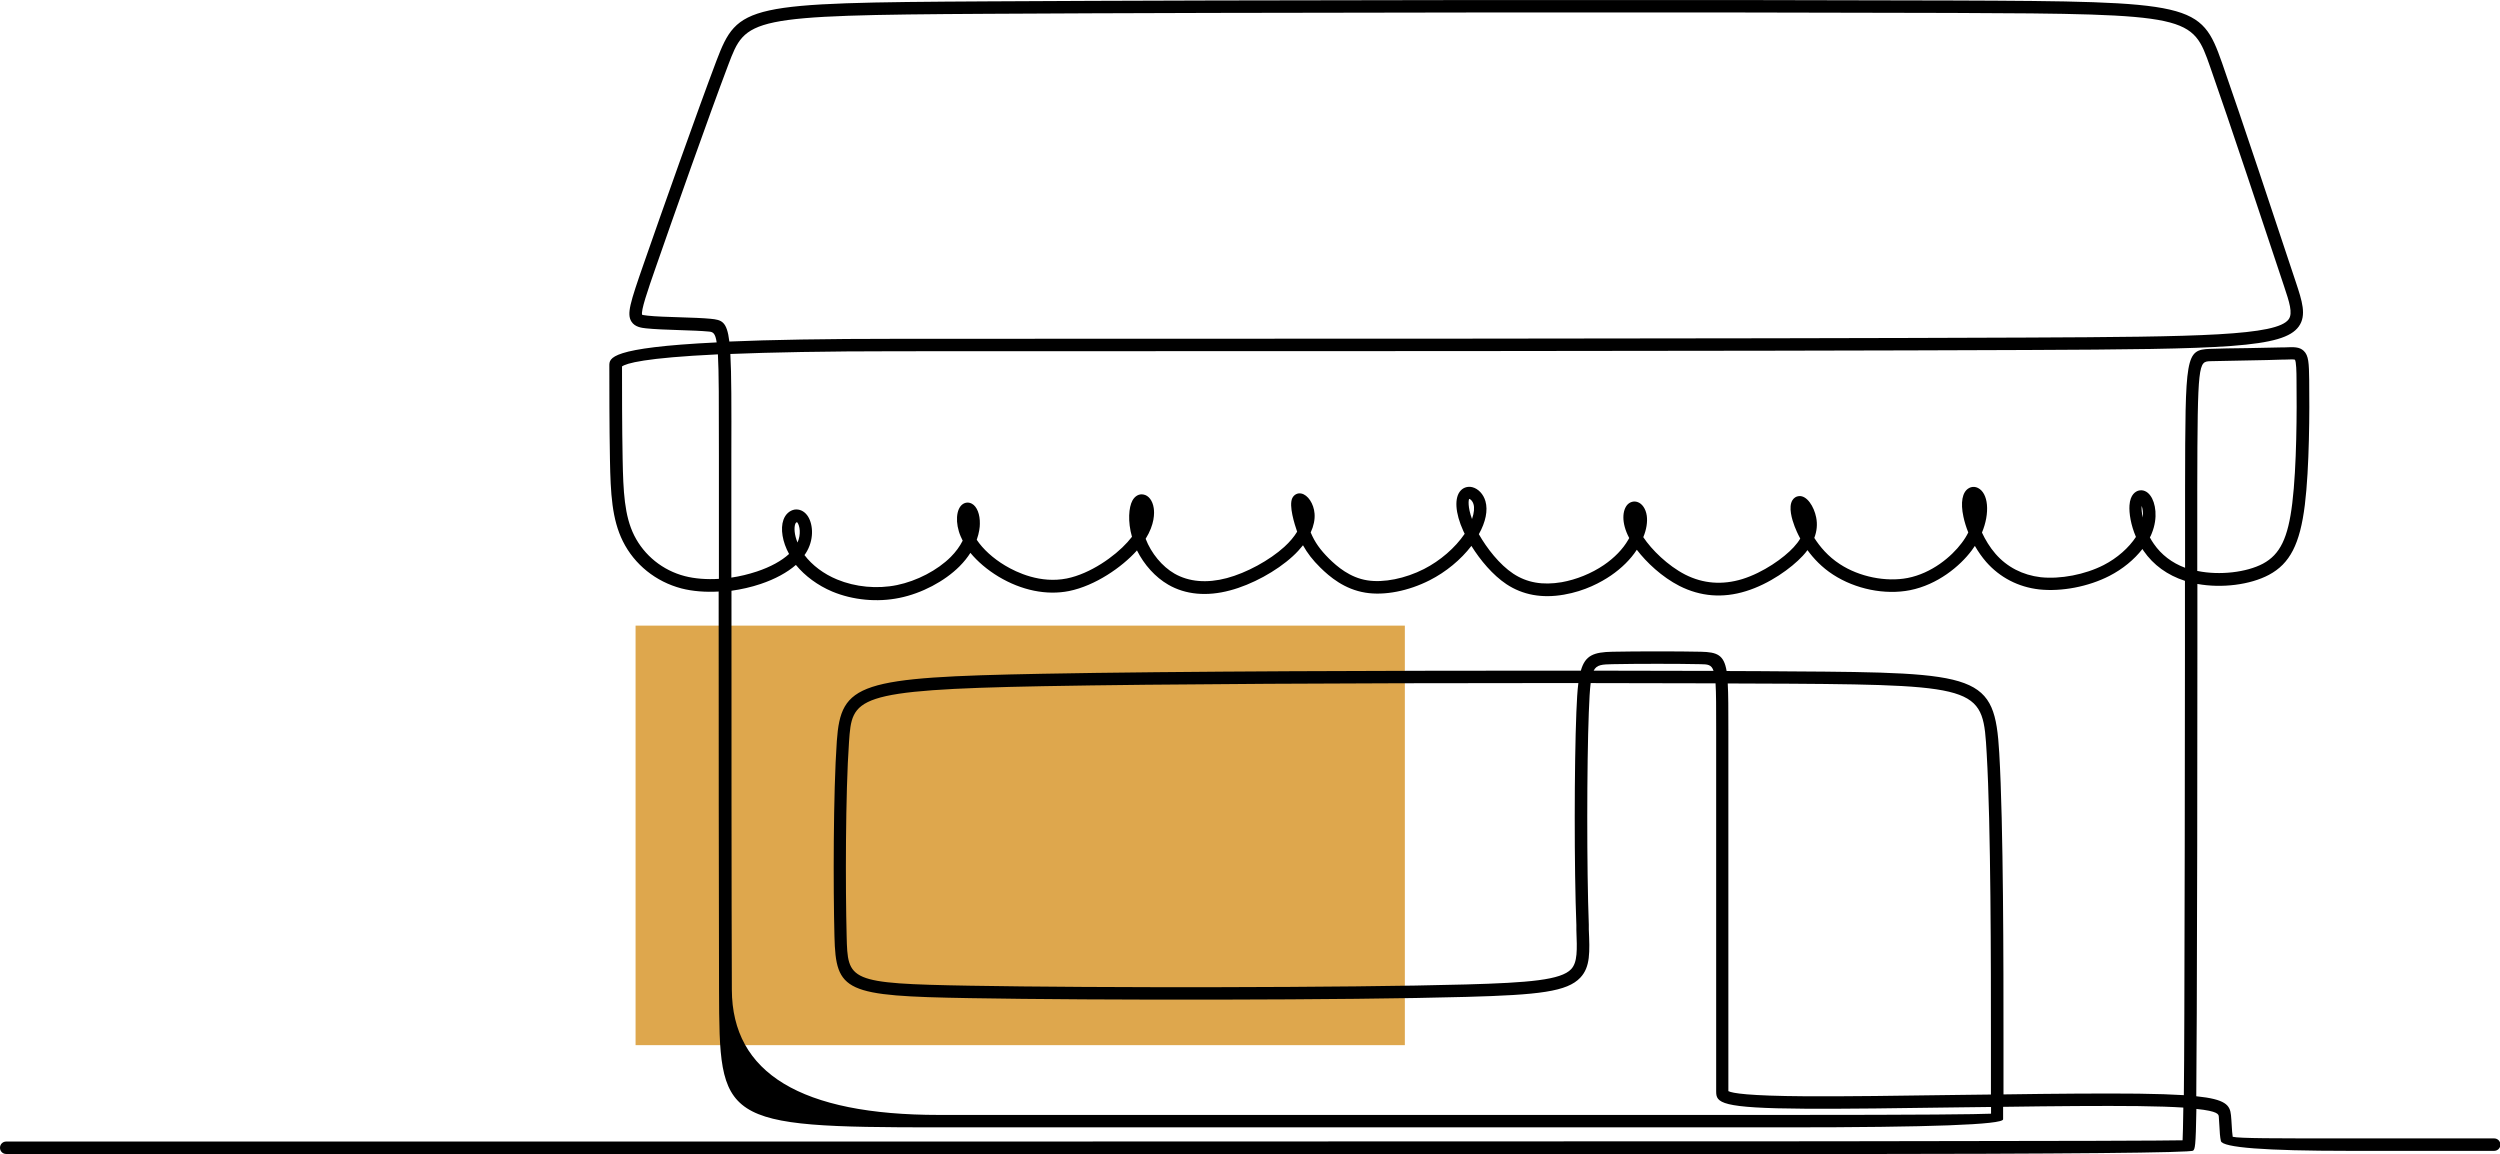
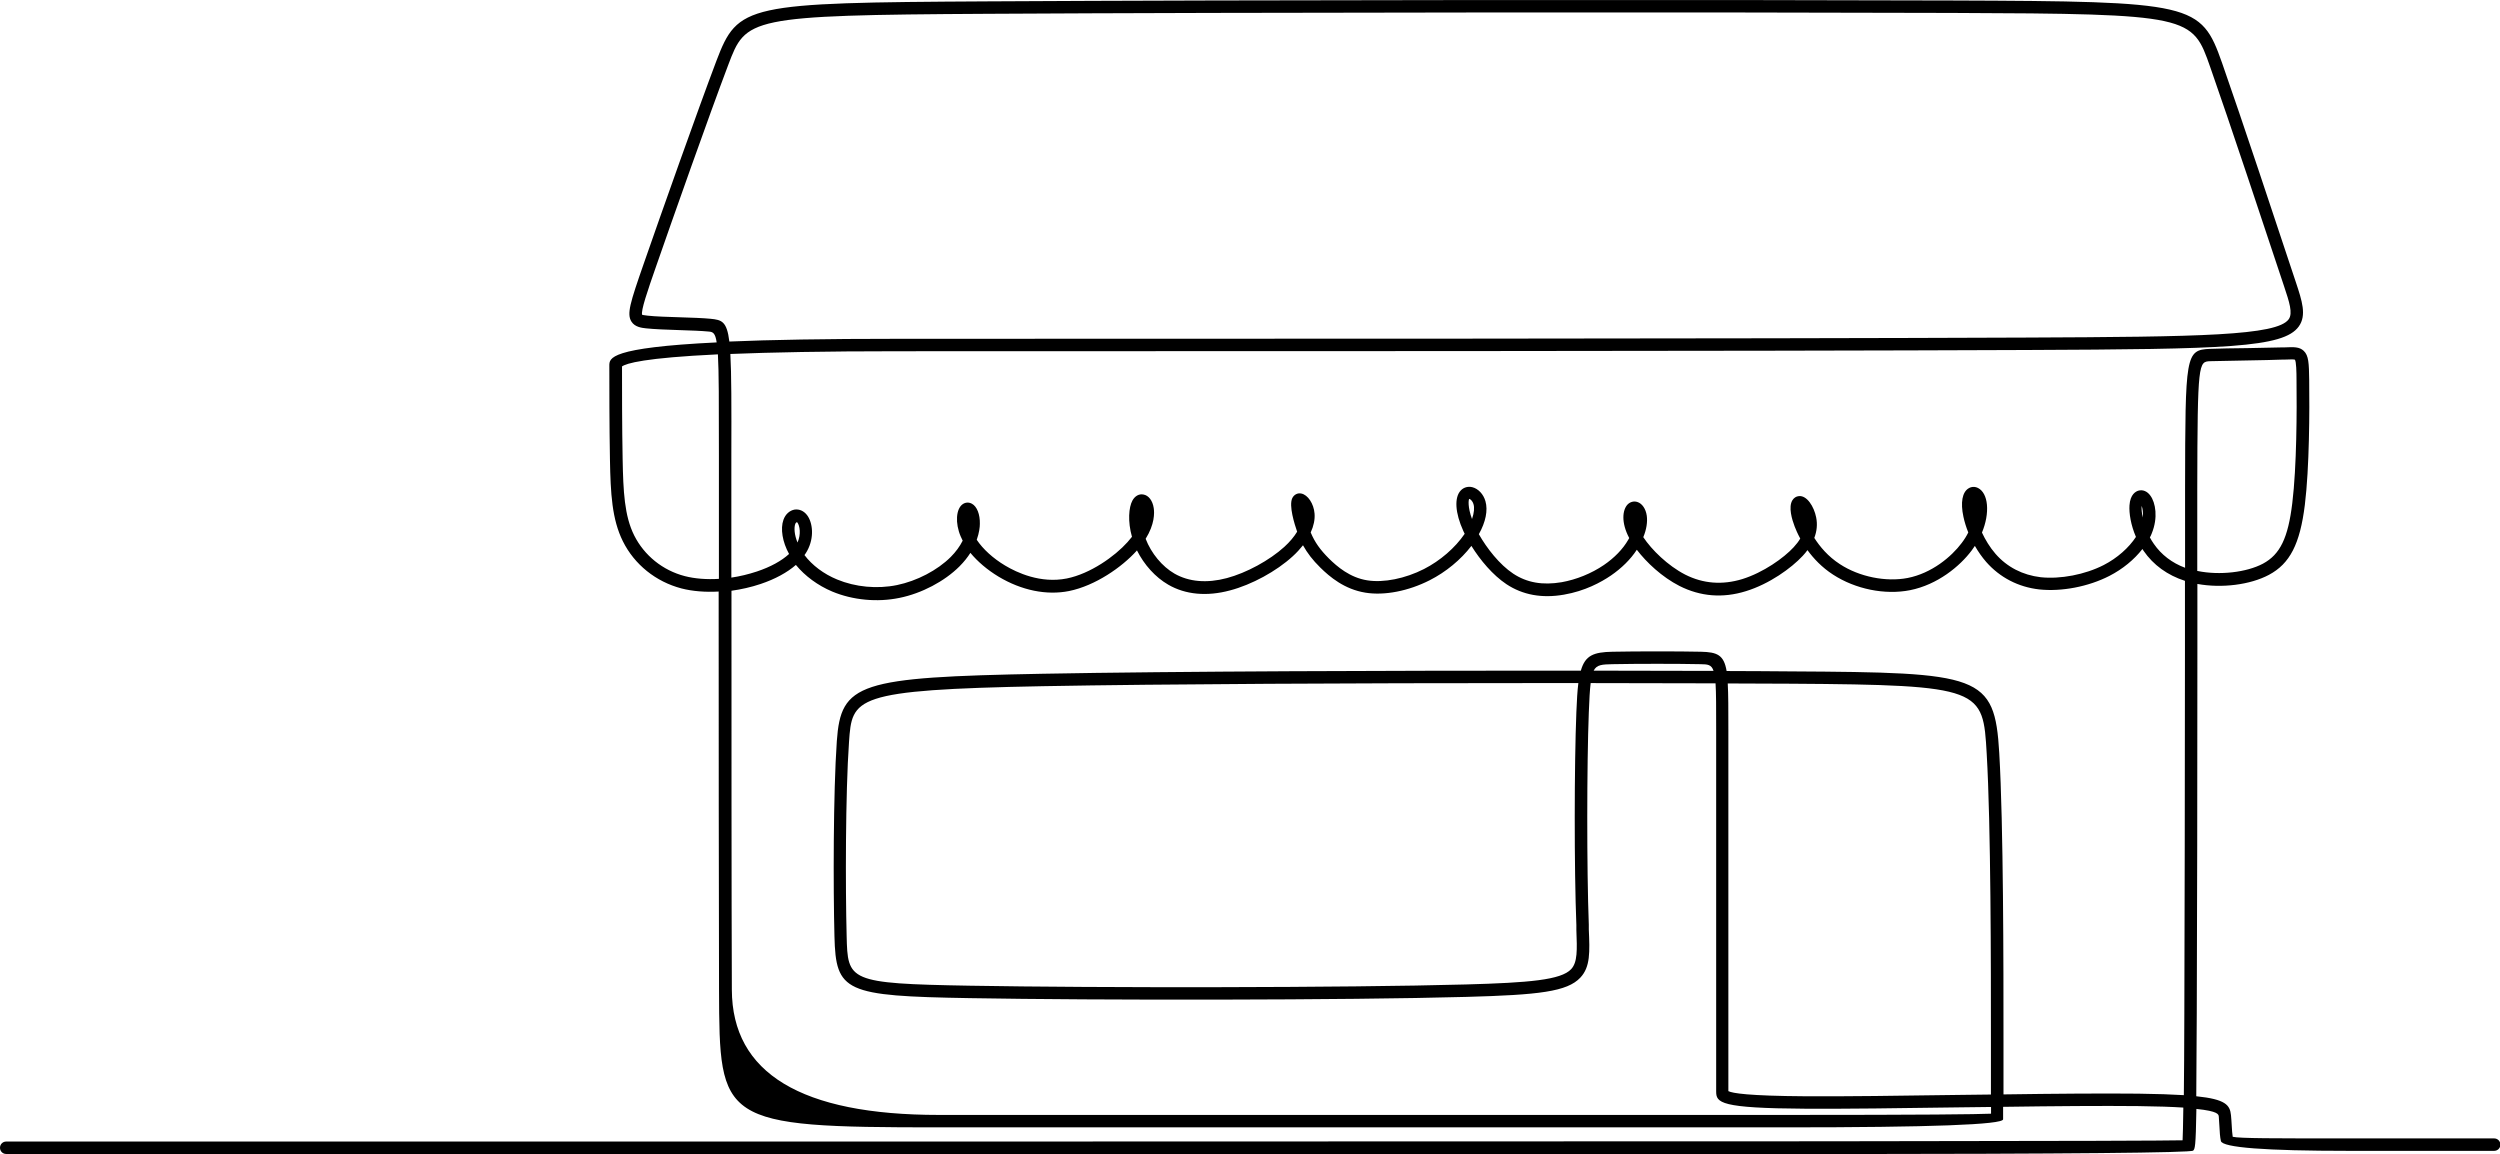
<svg xmlns="http://www.w3.org/2000/svg" viewBox="0 0 201 92.78">
-   <path d="m51.1 50.3h61.85v33.73h-61.85z" fill="#dea74d" />
  <path d="m.5 92.78c-.28 0-.5-.22-.5-.5s.22-.5.5-.5c58.46 0 116.92 0 146.15-.02 21-.02 27.4-.05 28.83-.08.02-.39.04-1.18.06-2.63-.9-.06-2.08-.1-3.65-.12-2.79-.03-6.73 0-10.84.06v1q0 .65-17.51.65h-68.08c-17.61 0-17.61-.42-17.65-11.06-.02-7.55-.03-21-.03-32.02-1.07.06-2.1-.02-2.99-.25-2.06-.54-3.78-1.92-4.71-3.79-.88-1.77-.99-3.83-1.04-6.56-.05-2.65-.05-5.97-.05-7.56 0-.61 0-1.45 8.63-1.87-.11-.75-.3-.84-.61-.87-.59-.06-1.51-.09-2.4-.12-.98-.03-2-.07-2.66-.14-.36-.04-.9-.1-1.18-.54-.39-.62-.12-1.48.99-4.67 1.43-4.11 4.28-12.17 5.84-16.3 1.73-4.54 2.34-4.67 21.79-4.78 20.32-.12 59.05-.14 77.57-.07 19.4.07 20 .21 21.69 5.01 1.54 4.39 4.38 12.94 5.94 17.65.49 1.48.88 2.65.23 3.55-1.24 1.72-5.89 1.82-21.84 1.89-22.67.1-68.67.1-90.77.1-5.92 0-10.28.09-13.49.22.09 1.6.09 4.13.08 8.17v.56 9.25c.69-.1 1.38-.27 2.05-.49 1.11-.37 1.99-.86 2.59-1.41-.53-.96-.71-2.03-.45-2.75.16-.45.5-.75.9-.82.38-.05.74.11 1 .45.45.59.6 1.8 0 2.88-.06.11-.13.22-.21.33.62.82 1.55 1.52 2.62 1.96 1.47.61 3.22.78 4.82.45s3.25-1.19 4.32-2.26c.4-.4.73-.85.96-1.31-.06-.11-.11-.22-.16-.34-.46-1.07-.38-2.23.17-2.6.22-.15.49-.16.73-.03.41.22.66.86.64 1.62 0 .26-.05.71-.25 1.28.5.75 1.31 1.49 2.28 2.07.95.57 2.85 1.46 4.96 1.04 1.89-.38 3.86-1.78 4.88-2.92.13-.15.25-.29.36-.43-.35-1.23-.26-2.38.04-2.92.2-.36.53-.55.88-.48.42.07.74.49.83 1.09.06.39.08 1.3-.65 2.47.45 1.17 1.33 2.23 2.32 2.8 1.15.66 2.6.79 4.21.36 1.58-.42 3.43-1.43 4.62-2.51.44-.4.79-.82 1.03-1.22-.21-.61-.68-2.09-.39-2.7.14-.28.42-.43.72-.37.53.1 1.01.82 1.07 1.61.04.48-.07 1-.31 1.52.33.79.76 1.39 1.47 2.1.65.64 1.68 1.53 3.08 1.75 1.31.21 3.05-.14 4.56-.91 1.31-.67 2.5-1.7 3.27-2.83-.04-.08-.07-.15-.11-.23-.66-1.45-.74-2.7-.2-3.26.24-.25.58-.34.92-.26.48.12.9.56 1.06 1.13.21.73.02 1.67-.53 2.65.64 1.13 1.66 2.44 2.76 3.17s2.37.95 3.9.69c1.18-.21 2.39-.7 3.39-1.38.85-.58 1.53-1.28 1.96-2.03.03-.04.05-.09.08-.14-.67-1.26-.54-2.27-.13-2.7.21-.21.5-.29.78-.2.39.12.68.55.76 1.1.07.5-.02 1.11-.28 1.73.67 1.01 1.97 2.29 3.37 3.01 1.44.73 2.98.85 4.59.36 1.7-.53 3.34-1.7 4.13-2.56.22-.24.4-.47.53-.7-.22-.4-.36-.74-.45-.97-.21-.55-.52-1.56-.18-2.11.12-.19.3-.31.51-.33.65-.08 1.23.84 1.4 1.71.11.55.06 1.1-.15 1.65.44.69 1.1 1.49 2.06 2.11 1.56 1.02 3.7 1.45 5.45 1.11 1.93-.38 3.51-1.7 4.34-2.81.22-.29.4-.58.53-.85-.17-.42-.3-.84-.39-1.26-.25-1.15-.09-1.99.42-2.29.23-.14.51-.15.76-.02.39.2.65.68.71 1.34.06.69-.08 1.47-.4 2.24.27.58.63 1.18 1.09 1.71.93 1.07 2.19 1.71 3.63 1.88 1.58.17 3.57-.21 5.07-.98 1.09-.56 2.02-1.39 2.59-2.26-.41-.95-.56-1.9-.52-2.53.06-.91.52-1.13.72-1.19.35-.1.71.05.96.4.42.57.63 1.77.11 3.04-.04.11-.09.22-.15.32.09.17.2.35.32.52.6.87 1.46 1.53 2.51 1.92 0-2.37 0-4.53 0-6.37.02-10.73.02-11.15 2.01-11.23.75-.03 1.89-.05 3.01-.06 1.08-.02 2.15-.04 2.87-.06h.15c.7-.03 1.15-.05 1.5.28.4.38.42.99.44 2.35.03 2.45.02 7.02-.35 10.03-.39 3.15-1.2 4.73-2.89 5.63-1.5.8-3.79 1.09-5.75.73v5.23c0 10.25-.02 22.19-.05 29.32-.01 2.94-.03 5.08-.04 6.64 2.36.24 2.71.71 2.79 1.52.03.26.04.54.06.82.02.34.04.7.08.92.58.13 3.15.13 9.36.13h11.66c.28 0 .5.22.5.5s-.22.5-.5.5h-11.66q-10.12 0-10.31-.79c-.07-.3-.1-.74-.12-1.2-.01-.26-.03-.53-.05-.77-.02-.17-.04-.43-1.8-.61-.05 3.12-.12 3.2-.26 3.35q-.23.26-29.64.28c-29.23.02-87.69.02-146.15.02zm58.31-45.33c0 11.04 0 24.55.03 32.12q.03 10.07 16.65 10.07h68.08c11.32 0 15.34-.05 16.51-.1v-.54c-.82.01-1.65.02-2.47.03-4.79.07-9.32.13-12.46.11-6.87-.04-7.17-.48-7.17-1.39v-29.1c0-1.77 0-2.93-.05-3.71-3.08-.01-6.47-.02-10.04-.02-.07.56-.11 1.32-.15 2.37-.16 4.14-.17 12.58 0 17.05v.38c.08 1.82.13 3.02-.68 3.88-1.06 1.13-3.32 1.39-9.16 1.55-9.67.27-29.75.28-39.93.1-10.06-.17-10.77-.5-10.88-4.97-.1-3.87-.1-11.54.19-15.69.33-4.68 1.73-5.14 16.54-5.42 10.62-.2 28.35-.26 43.28-.25.35-1.24 1.04-1.49 2.54-1.52 1.92-.04 5.38-.04 7.12 0 1.3.03 1.84.25 2.06 1.55 1.86 0 3.59.02 5.18.03 15.21.09 16.37.25 16.74 6.56.34 5.83.34 17.1.34 23.15v4.3c4.11-.06 8.05-.09 10.85-.06 1.5.02 2.69.06 3.65.12.02-1.55.03-3.68.04-6.56.03-7.13.04-19.06.05-29.32 0-1.9 0-3.73 0-5.47-1.4-.45-2.54-1.27-3.33-2.42-.03-.05-.06-.09-.09-.14-.66.85-1.58 1.61-2.65 2.16-1.69.87-3.85 1.28-5.64 1.09-1.69-.19-3.17-.96-4.27-2.21-.33-.38-.64-.82-.91-1.29-.08.12-.17.25-.26.37-.94 1.26-2.74 2.75-4.95 3.19-2.02.4-4.39-.08-6.19-1.25-.9-.58-1.57-1.3-2.06-1.97-.11.15-.24.31-.38.46-.92.99-2.68 2.26-4.57 2.84-1.86.58-3.66.43-5.34-.42-1.41-.72-2.65-1.89-3.43-2.91-.5.77-1.22 1.48-2.08 2.07-.79.54-2.09 1.25-3.78 1.54-1.77.31-3.32.02-4.62-.84-1.11-.74-2.11-1.94-2.82-3.08-.85 1.11-2.05 2.1-3.35 2.76-1.71.87-3.64 1.25-5.17 1-1.69-.27-2.88-1.28-3.63-2.02-.61-.6-1.04-1.16-1.39-1.79-.24.3-.51.6-.83.89-1.31 1.2-3.29 2.28-5.04 2.74-1.86.5-3.58.34-4.96-.46-1.04-.6-1.94-1.6-2.52-2.76-.01.01-.02.02-.03.04-1.17 1.3-3.31 2.8-5.43 3.23-1.81.36-3.82-.05-5.67-1.16-.91-.55-1.68-1.21-2.26-1.91-.22.35-.51.72-.88 1.09-1.2 1.2-3.04 2.17-4.82 2.53-1.79.37-3.76.18-5.41-.51-1.16-.49-2.19-1.25-2.92-2.14-.7.61-1.67 1.14-2.83 1.53-.77.26-1.58.44-2.37.55zm80.16 40.28c.31.16 1.56.38 6.18.41 3.13.02 7.65-.04 12.44-.11.83-.01 1.65-.02 2.48-.03v-4.31c0-6.04 0-17.3-.34-23.1-.3-5.21-.32-5.52-15.75-5.62-1.55 0-3.25-.02-5.07-.02.05.89.05 2.09.05 3.71v29.07zm-15.65-32.81c-14.05 0-29.77.07-39.5.25-15.26.29-15.31.93-15.56 4.49-.29 4.12-.29 11.74-.19 15.59.09 3.61.1 3.83 9.9 4 10.17.18 30.23.17 39.89-.1 5.08-.14 7.65-.36 8.46-1.23.52-.56.48-1.54.42-3.16v-.38c-.18-4.57-.17-12.89 0-17.13.04-.95.08-1.71.16-2.33-1.17 0-2.37 0-3.57 0zm4.81-1c3.42 0 6.67.01 9.64.02-.17-.52-.48-.53-1.05-.54-1.74-.04-5.17-.04-7.08 0-.82.02-1.26.03-1.51.52zm-78.12-24.44c0 1.63 0 4.86.05 7.44.05 2.59.14 4.55.93 6.13.81 1.61 2.29 2.81 4.07 3.27.81.21 1.76.28 2.74.22 0-3.48 0-6.7 0-9.36v-.56c0-4.29 0-6.74-.08-8.13-5.9.28-7.38.72-7.72.98zm126.65 16.43h.04c1.76.36 3.92.11 5.24-.59 1.38-.74 2.02-2.06 2.36-4.87.36-2.95.37-7.47.34-9.89 0-.63-.02-1.5-.13-1.64-.07-.04-.44-.02-.77-.01h-.15c-.73.03-1.81.05-2.89.07-1.12.02-2.24.04-2.99.06-.95.04-1.03.04-1.05 10.23v6.65zm-112.61-3.92s-.08.05-.11.13c-.11.3-.08.87.18 1.5.3-.68.18-1.35-.01-1.61-.02-.02-.04-.03-.05-.03zm54.07-1.88c-.05.08-.13.64.23 1.62.18-.52.2-.93.12-1.19-.09-.3-.28-.43-.35-.43zm54.07.56c-.02.23 0 .56.09.94.04-.39-.01-.72-.09-.94zm-13.44-.02s0 .06 0 .1c0-.04 0-.07 0-.1zm-107.11-15.34s.11.04.44.07c.63.07 1.62.1 2.59.13.95.03 1.84.06 2.46.12.89.09 1.31.19 1.51 1.83 3.28-.14 7.68-.22 13.57-.22 22.1 0 68.1 0 90.77-.1 13.9-.06 20.08-.15 21.03-1.47.35-.49.05-1.39-.37-2.65-1.56-4.7-4.4-13.25-5.94-17.63-1.44-4.12-1.5-4.28-20.75-4.35-18.52-.07-57.25-.05-77.57.07-19.32.11-19.4.34-20.83 4.11-1.56 4.12-4.4 12.17-5.83 16.28-.63 1.81-1.22 3.51-1.09 3.82z" />
</svg>